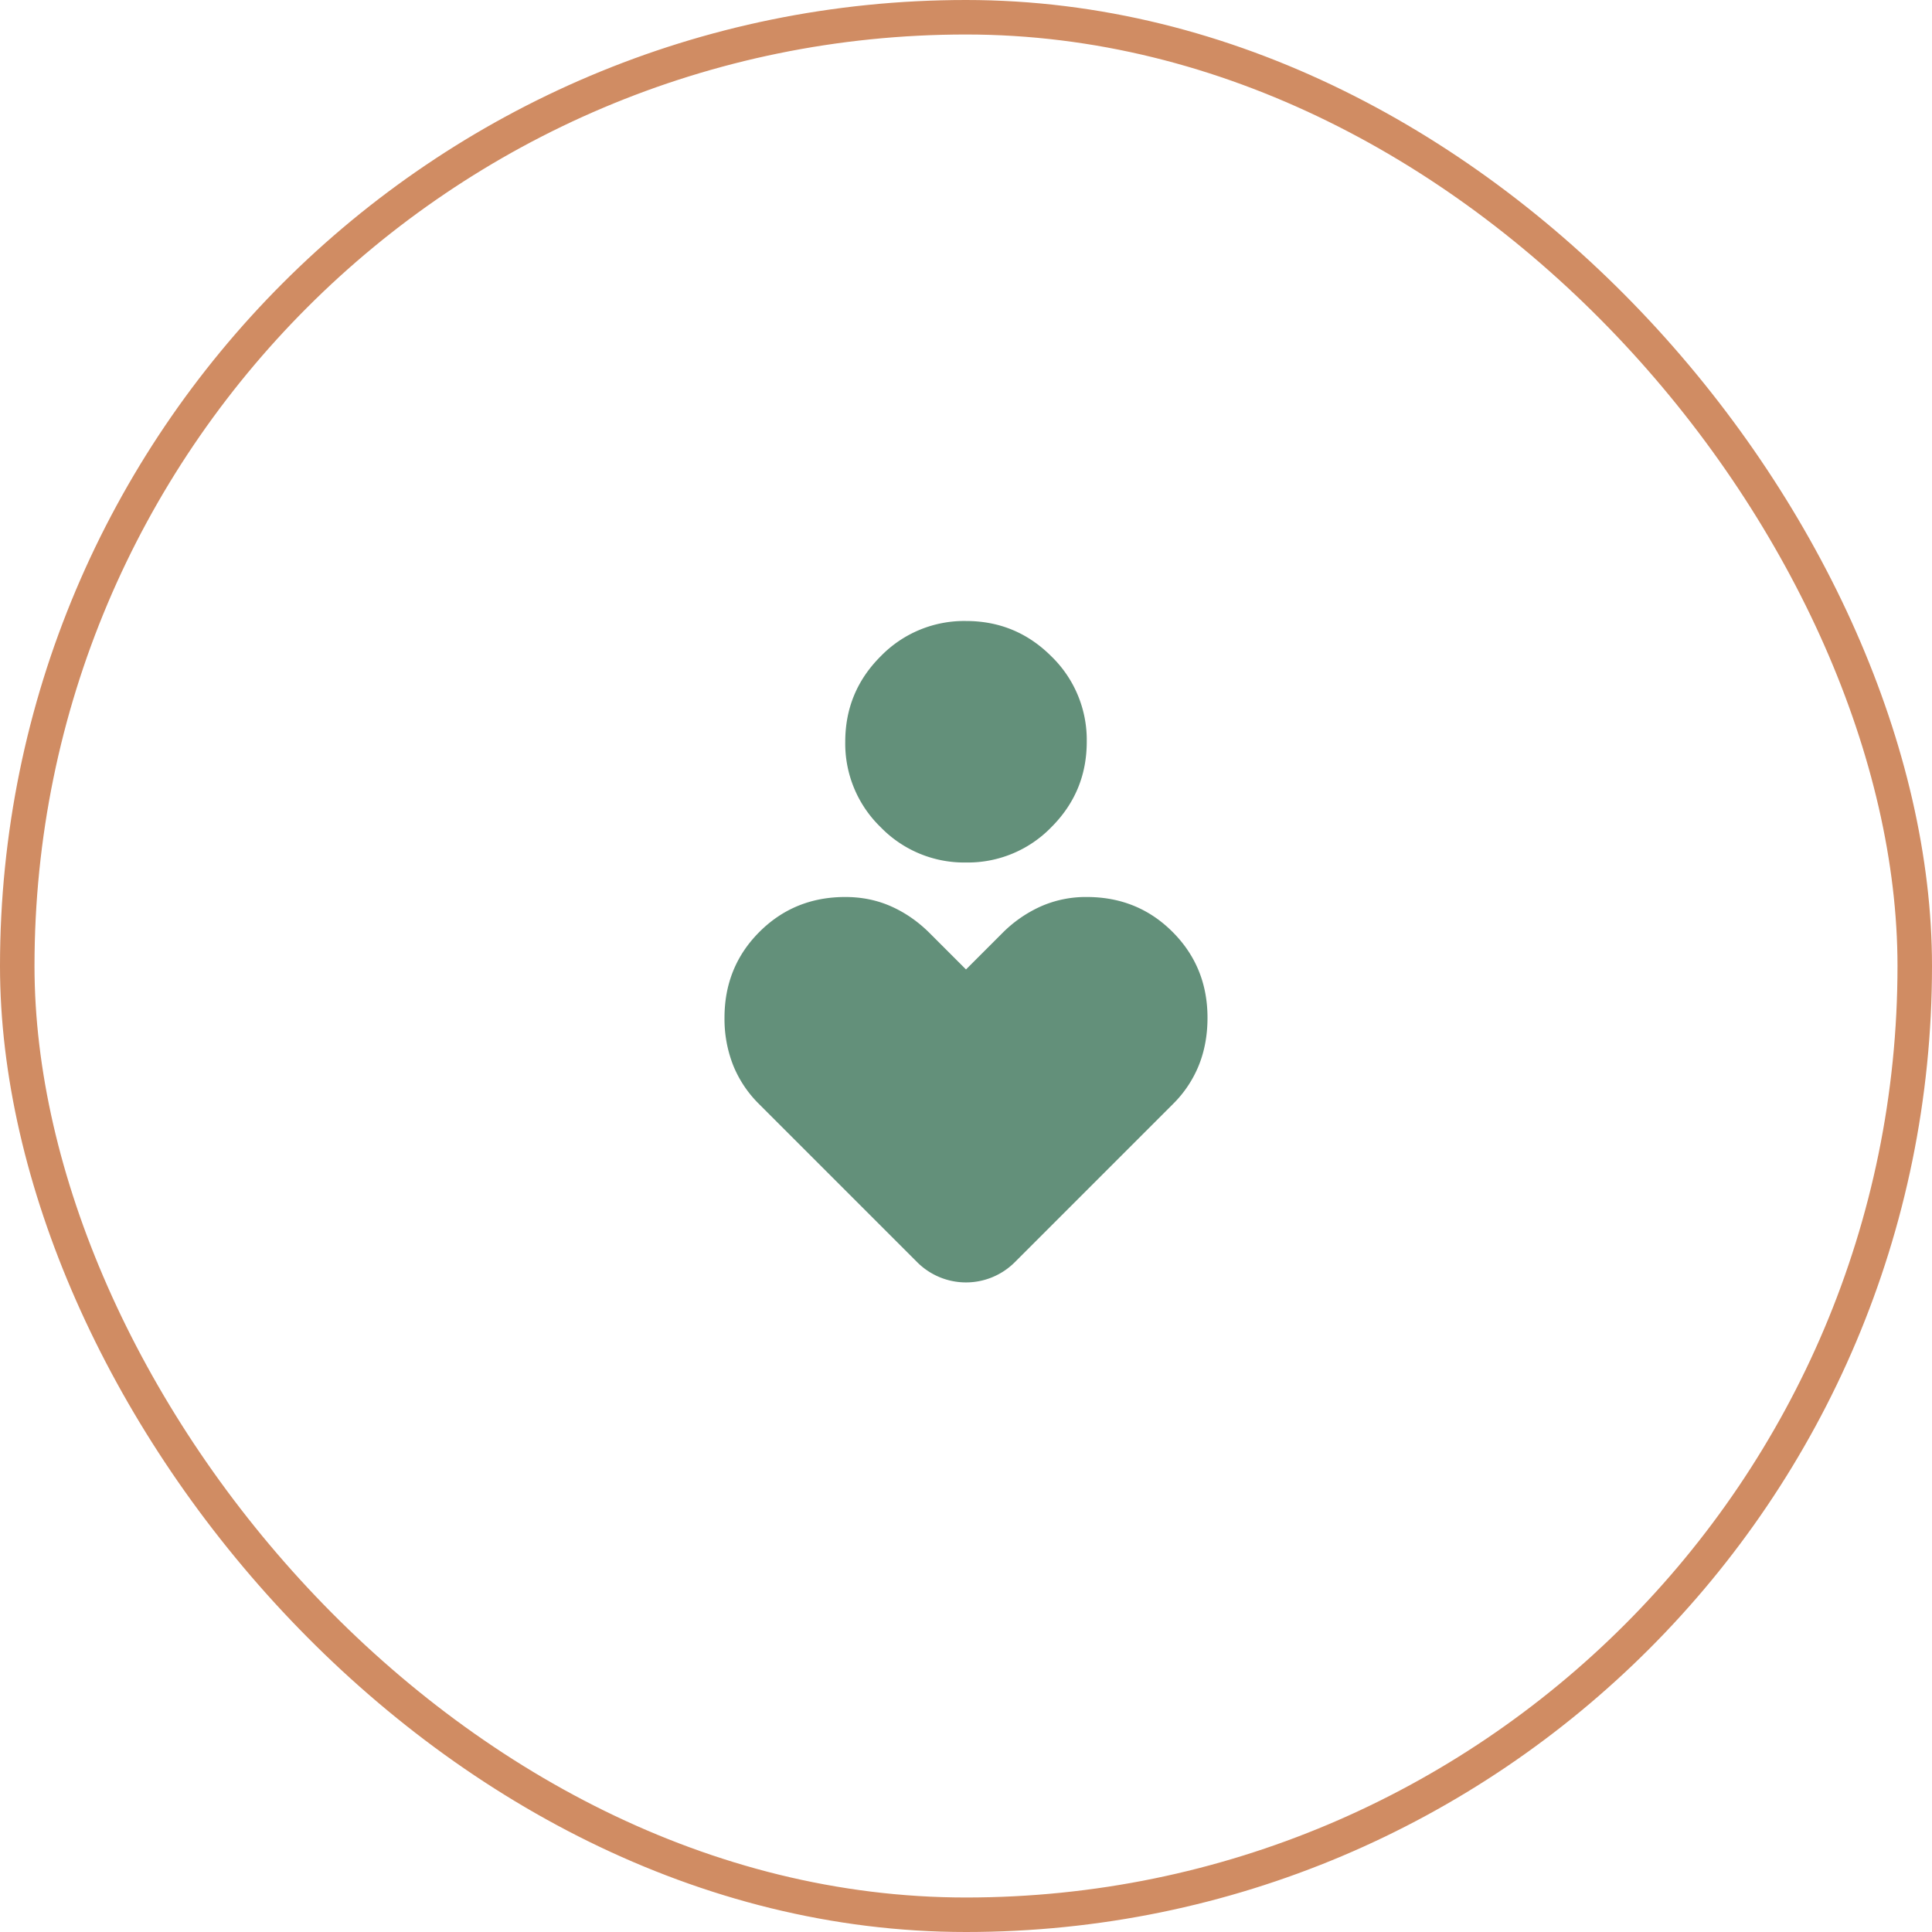
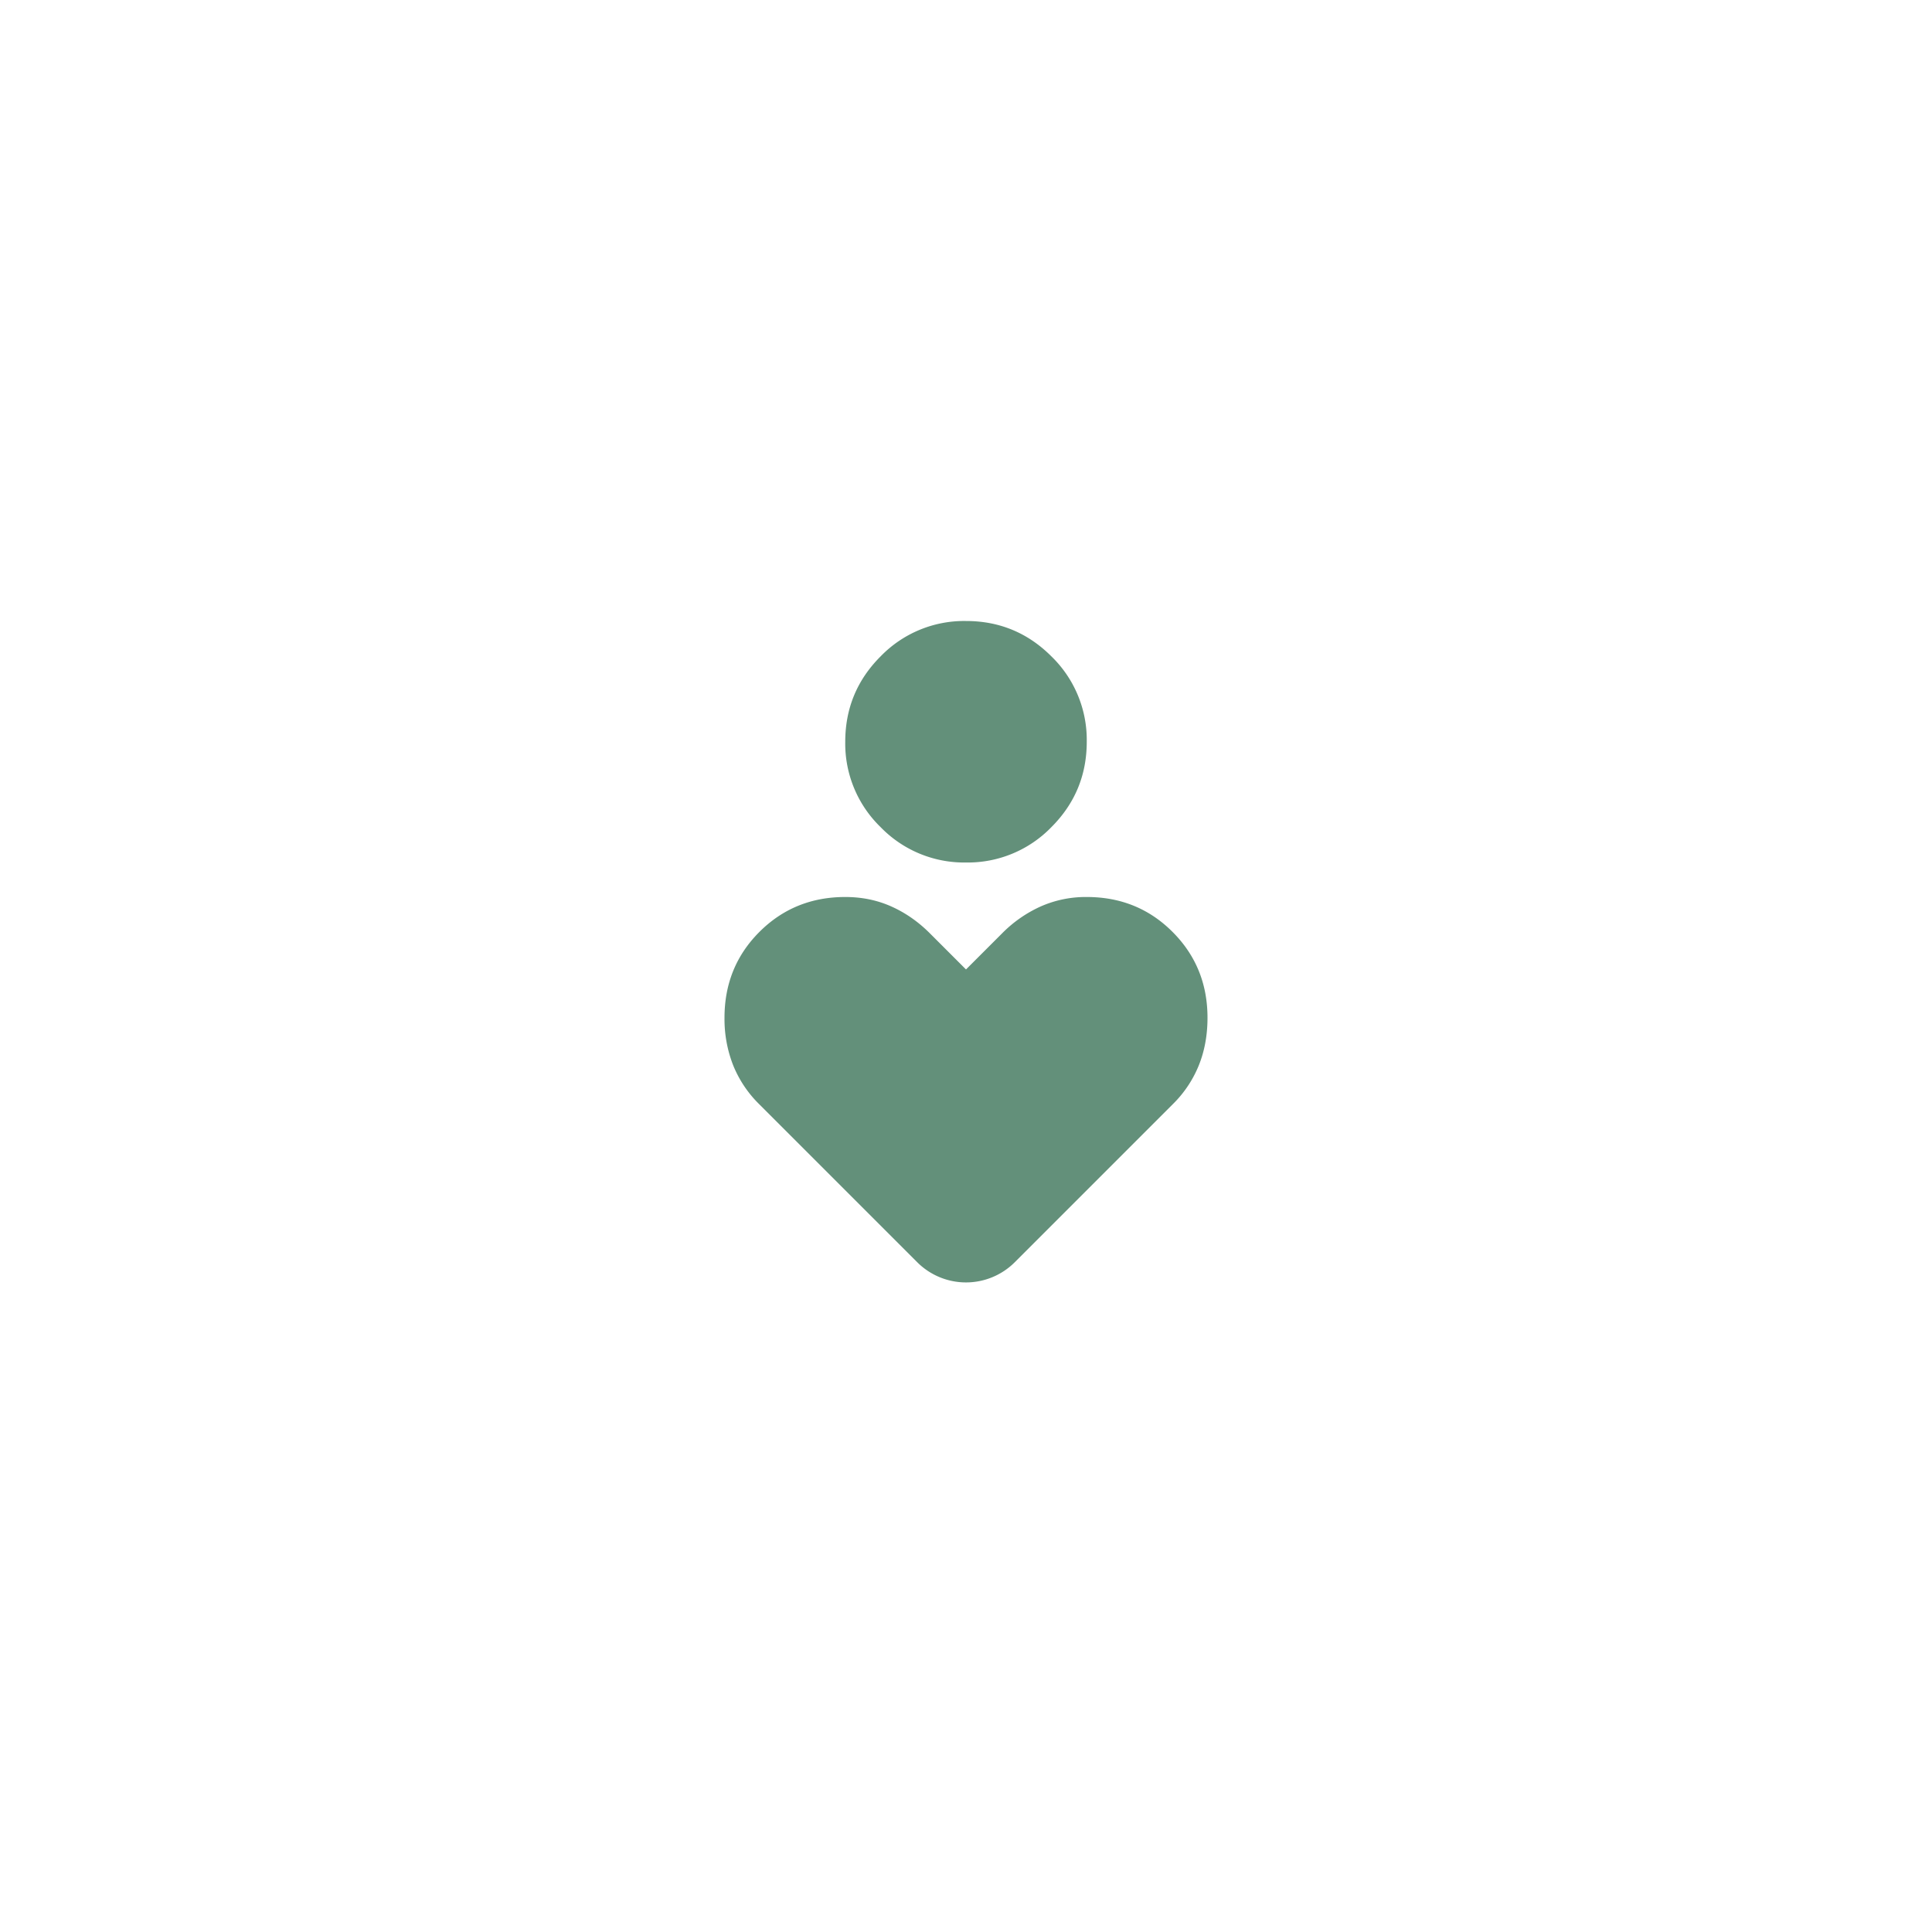
<svg xmlns="http://www.w3.org/2000/svg" width="56" height="56" viewBox="0 0 56 56" fill="none">
-   <rect x=".5" y=".5" width="55" height="55" rx="27.5" stroke="#D08C63" />
  <path d="M28 25a3.372 3.372 0 0 1-2.475-1.025A3.372 3.372 0 0 1 24.5 21.5c0-.967.342-1.792 1.025-2.475A3.372 3.372 0 0 1 28 18c.967 0 1.792.342 2.475 1.025A3.372 3.372 0 0 1 31.5 21.5c0 .967-.342 1.792-1.025 2.475A3.372 3.372 0 0 1 28 25zm1.414 11.586a2 2 0 0 1-2.828 0L22 32a3.33 3.33 0 0 1-.75-1.125A3.67 3.67 0 0 1 21 29.5c0-.983.337-1.813 1.012-2.488S23.517 26 24.5 26c.483 0 .93.092 1.337.275.409.183.78.442 1.113.775L28 28.1l1.05-1.05a3.723 3.723 0 0 1 1.113-.775A3.228 3.228 0 0 1 31.5 26c.983 0 1.813.337 2.487 1.012.675.675 1.013 1.505 1.013 2.488 0 .5-.083.958-.25 1.375A3.33 3.33 0 0 1 34 32l-4.586 4.586z" fill="#63907A" />
</svg>